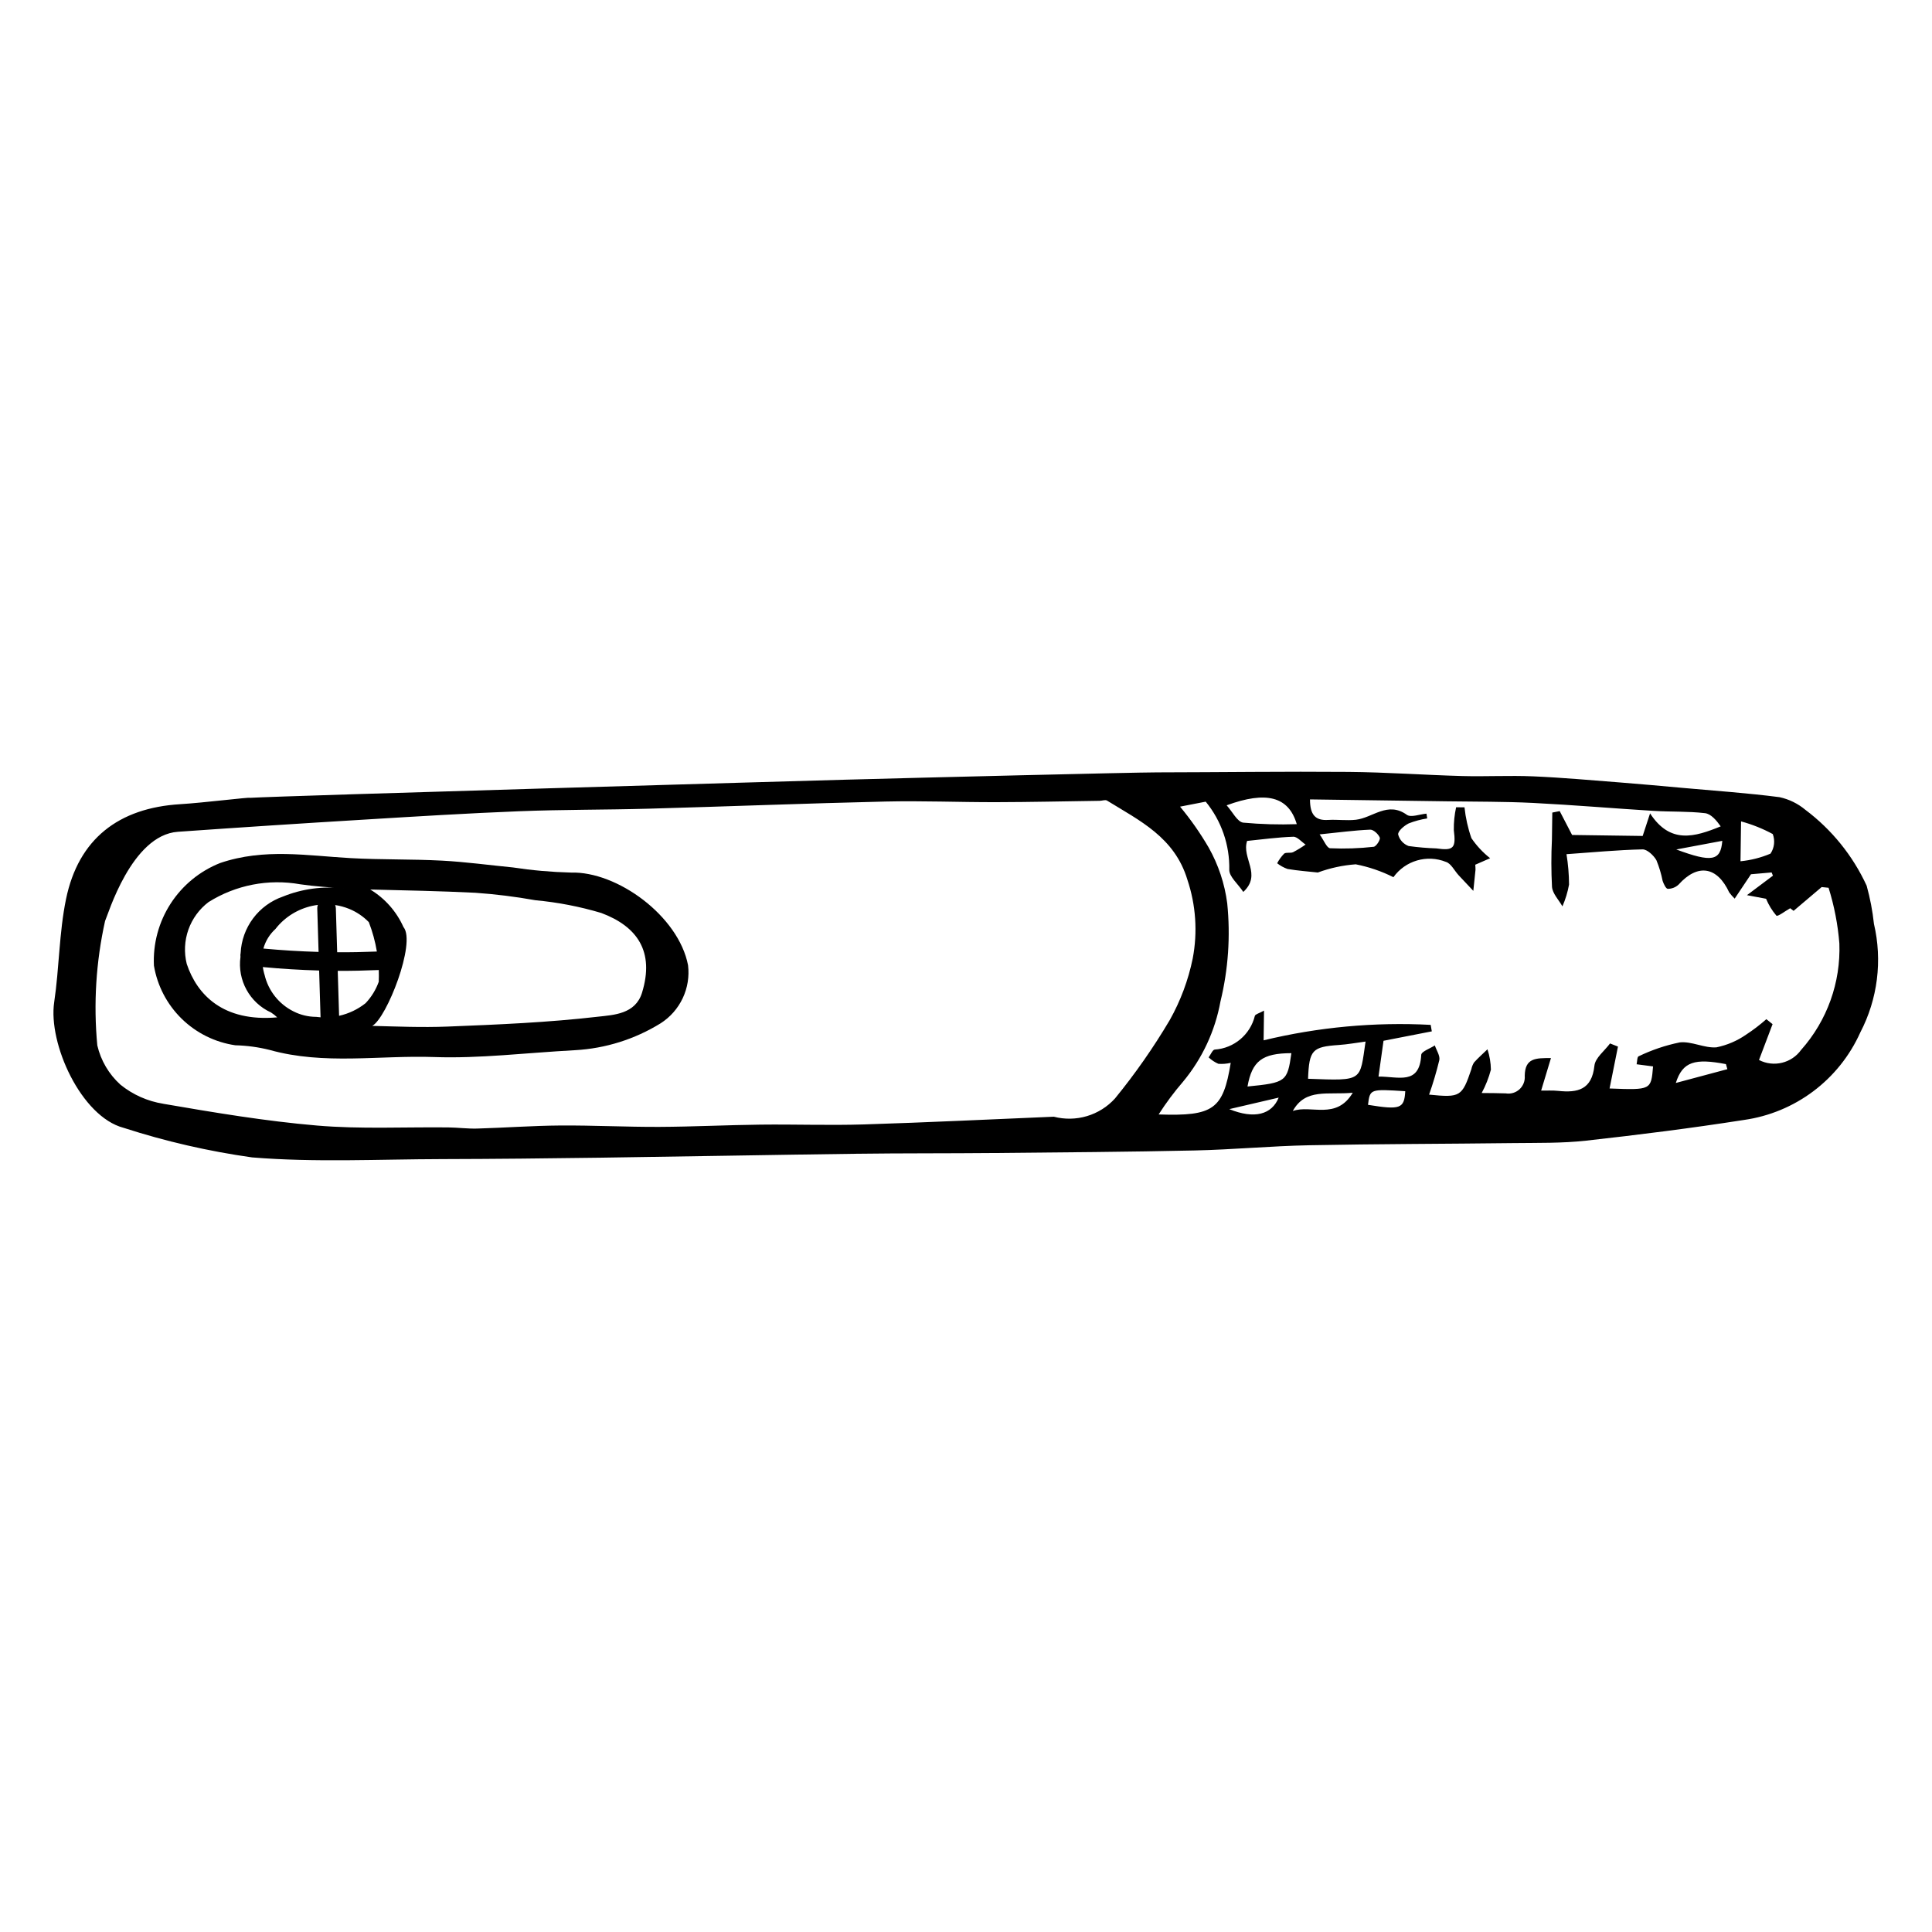
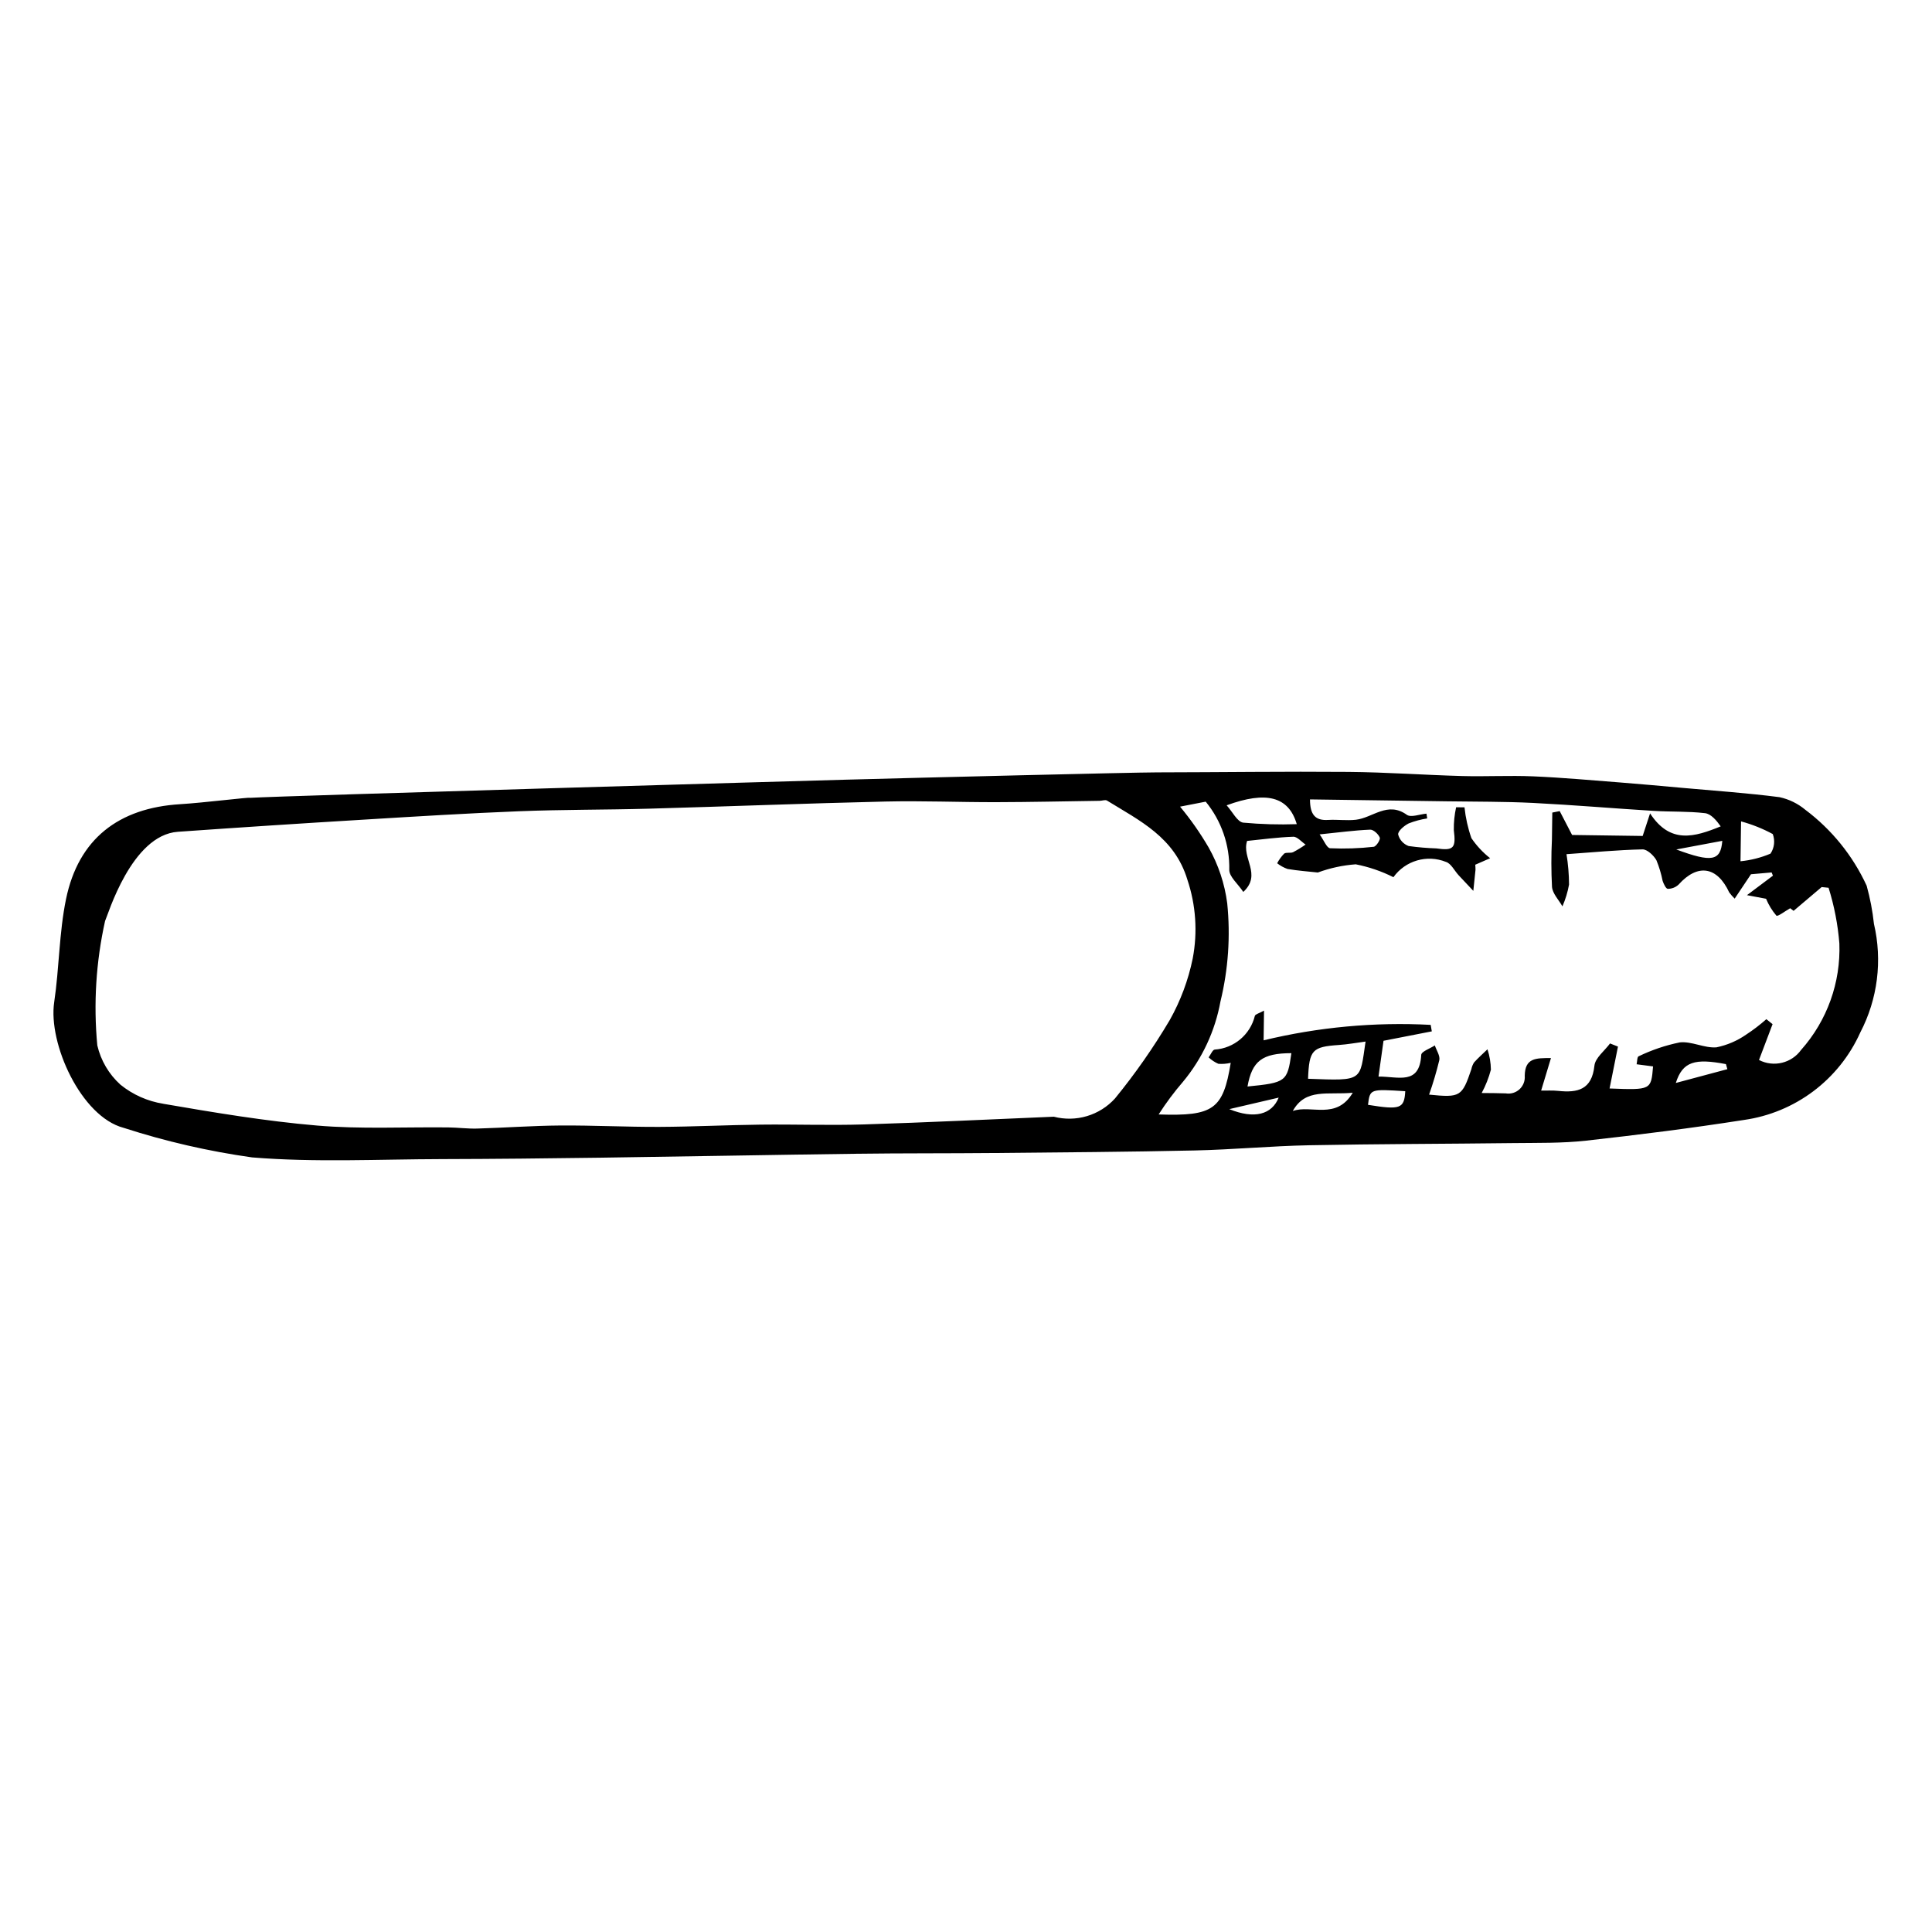
<svg xmlns="http://www.w3.org/2000/svg" fill="#000000" width="800px" height="800px" version="1.1" viewBox="144 144 512 512">
  <g>
    <path d="m640.61 388.79c-0.367-3.402-1.012-6.773-1.926-10.07-3.66-7.949-9.242-14.859-16.238-20.109-1.977-1.652-4.324-2.805-6.844-3.352-8.539-1.105-17.148-1.691-25.73-2.465-5.441-0.488-10.883-0.996-16.332-1.418-7.738-0.602-15.477-1.305-23.227-1.637-6.254-0.27-12.531 0.086-18.793-0.082-10.047-0.273-20.086-1.008-30.129-1.094-16.934-0.141-33.867 0.098-50.801 0.125-6.461 0.012-61.852 1.375-83.09 1.953-9.59 0.262-147.85 4.238-157.27 4.793-0.02-0.223-12.305 1.312-18.469 1.684-16.32 0.988-26.973 9.195-30.262 25.145-1.844 8.941-1.789 18.254-3.137 27.32-1.637 10.988 7.148 30.348 18.391 33.301 11.102 3.594 22.496 6.215 34.051 7.84 16.672 1.367 33.535 0.488 50.312 0.449 14.047-0.031 28.09-0.184 42.133-0.375 22.57-0.312 45.141-0.746 67.715-1.039 12.234-0.16 24.469-0.082 36.703-0.199 17.66-0.168 35.32-0.289 52.977-0.676 10.102-0.223 20.188-1.18 30.285-1.379 18.047-0.355 36.098-0.352 54.145-0.574 6.426-0.078 12.895 0.062 19.262-0.645 13.965-1.551 27.914-3.309 41.793-5.481h0.004c13.586-1.91 25.242-10.664 30.859-23.184 4.625-8.867 5.906-19.098 3.613-28.832zm-35.211-27.113c2.922 0.793 5.742 1.918 8.402 3.356 0.652 1.727 0.43 3.66-0.602 5.191-2.531 1.07-5.211 1.75-7.949 2.019 0.059-4.074 0.098-6.789 0.148-10.566zm-117.74 0.734c-4.738 0.164-9.484 0.027-14.207-0.406-1.578-0.227-2.809-2.859-4.379-4.59 10.438-3.828 16.422-2.387 18.586 4.996zm-64.391 77.527c-16.723 0.695-33.543 1.527-50.375 2.047-9.109 0.281-18.238-0.055-27.359 0.051-8.93 0.105-17.859 0.559-26.789 0.598-8.75 0.035-17.5-0.426-26.246-0.367-7.344 0.051-14.684 0.598-22.027 0.812-2.562 0.074-5.137-0.277-7.707-0.305-11.594-0.129-23.242 0.484-34.762-0.496-13.648-1.164-27.219-3.441-40.734-5.766v-0.008c-4.16-0.66-8.07-2.402-11.344-5.051-3.062-2.762-5.207-6.402-6.137-10.422-1.039-11.023-0.344-22.145 2.055-32.953 0.742-1.5 6.973-22.781 19.297-23.648 16.402-1.156 32.809-2.227 49.223-3.215 13.777-0.84 27.559-1.691 41.348-2.234 11.375-0.449 22.77-0.355 34.152-0.672 20.93-0.582 41.855-1.41 62.789-1.895 9.77-0.227 19.555 0.188 29.328 0.168 9.152-0.02 18.301-0.23 27.453-0.359 0.652-0.008 1.477-0.344 1.938-0.062 8.672 5.34 17.895 9.73 21.293 20.938l-0.004-0.008c2.269 6.746 2.758 13.961 1.418 20.953-1.172 5.711-3.223 11.207-6.082 16.289-4.309 7.277-9.156 14.223-14.508 20.77-2.004 2.211-4.574 3.828-7.434 4.68-2.859 0.852-5.898 0.906-8.785 0.156zm46.5-2.008c4.231-0.984 8.461-1.973 13.098-3.051-1.828 4.484-6.418 5.766-13.098 3.051zm4.832-5.992c1.207-6.773 3.902-8.82 11.629-8.84-1.055 7.551-1.418 7.828-11.633 8.836zm12.004 6.488c3.383-6.129 9.293-4.203 15.891-4.84-4.383 7.336-11.043 3.102-15.891 4.84zm4.043-8.543c0.297-7.637 1.098-8.469 8.168-8.953 2.312-0.156 4.606-0.582 7.074-0.906-1.57 10.527-0.492 10.414-15.246 9.859zm15.887 6.906c0.52-4.207 0.52-4.207 9.871-3.606-0.254 4.633-1.316 4.992-9.875 3.606zm81.574-5.793c1.809-5.703 5.078-6.562 13.281-4.996l0.383 1.34c-4.555 1.219-9.109 2.438-13.664 3.656zm33.238-8.805c-2.539 3.566-7.309 4.723-11.195 2.715 1.199-3.164 2.398-6.332 3.598-9.496l-1.648-1.316v-0.004c-1.68 1.488-3.461 2.852-5.336 4.078-2.367 1.652-5.051 2.805-7.879 3.383-3.203 0.27-6.617-1.676-9.777-1.301v0.004c-3.762 0.77-7.41 2.008-10.867 3.68-0.391 0.152-0.359 1.379-0.523 2.106 1.449 0.191 2.902 0.379 4.356 0.57-0.508 6.266-0.508 6.266-11.523 5.848 0.742-3.711 1.484-7.41 2.227-11.102l-2.102-0.832c-1.445 1.961-3.918 3.812-4.141 5.902-0.676 6.379-4.457 7.215-9.598 6.668-1.434-0.152-2.894-0.059-4.519-0.082 0.871-2.887 1.641-5.434 2.602-8.609-4.043-0.023-6.879-0.035-6.949 4.688 0.117 1.336-0.391 2.652-1.375 3.566-0.984 0.914-2.336 1.316-3.664 1.098-1.883-0.082-3.773-0.062-6.371-0.098 1.055-1.957 1.875-4.031 2.445-6.184-0.031-1.836-0.336-3.66-0.91-5.402-1.191 1.148-2.434 2.25-3.543 3.473v-0.004c-0.352 0.551-0.598 1.16-0.723 1.801-2.473 7.297-2.922 7.574-11.211 6.742h0.004c1.059-3 1.965-6.051 2.711-9.145 0.234-1.172-0.754-2.59-1.188-3.894-1.254 0.828-3.551 1.602-3.602 2.5-0.441 8.152-6.106 5.703-11.324 5.758 0.473-3.375 0.906-6.469 1.328-9.488 4.277-0.836 8.543-1.668 12.797-2.496l-0.297-1.715 0.004-0.004c-14.883-0.785-29.797 0.594-44.281 4.094l0.109-7.875c-1.387 0.762-2.242 0.934-2.426 1.379-1.211 4.984-5.516 8.605-10.629 8.949-0.57 0.023-1.086 1.348-1.625 2.066h-0.004c0.754 0.711 1.625 1.285 2.574 1.703 1.102 0.086 2.211 0 3.285-0.258-2.012 12.352-4.578 14.172-19.098 13.68l-0.004-0.004c1.945-3.039 4.102-5.938 6.461-8.668 5.082-6.121 8.5-13.449 9.922-21.273 2.07-8.512 2.676-17.316 1.789-26.031-0.676-5.199-2.352-10.223-4.934-14.793-2.215-3.801-4.746-7.414-7.562-10.801 2.543-0.496 4.723-0.918 6.801-1.324v0.004c4.172 5.098 6.387 11.52 6.242 18.105 0.027 1.82 2.238 3.609 3.719 5.816 5.008-4.656-0.52-8.953 1.008-13.516 3.902-0.391 8.059-0.973 12.23-1.109 1.062-0.035 2.172 1.344 3.262 2.074-1.059 0.746-2.164 1.422-3.312 2.019-0.711 0.324-1.82-0.043-2.375 0.387h0.004c-0.738 0.754-1.359 1.613-1.848 2.547 0.828 0.648 1.754 1.16 2.746 1.512 2.746 0.469 5.539 0.664 8.035 0.938 3.231-1.188 6.609-1.918 10.039-2.172 3.473 0.68 6.832 1.828 9.992 3.414 3.148-4.394 8.895-6.07 13.91-4.055 1.363 0.406 2.258 2.344 3.387 3.559 1.281 1.383 2.582 2.742 3.875 4.117 0.195-1.855 0.395-3.711 0.578-5.566v-0.004c0.004-0.453-0.02-0.906-0.066-1.355 1.133-0.496 2.383-1.039 3.945-1.723-1.914-1.508-3.586-3.301-4.961-5.316-0.926-2.641-1.539-5.383-1.832-8.168l-2.223-0.023v0.004c-0.434 1.984-0.641 4.016-0.609 6.047 0.605 4.781-0.023 5.519-4.656 4.852-2.445-0.078-4.887-0.289-7.312-0.625-1.379-0.504-2.422-1.652-2.785-3.074-0.066-0.93 1.598-2.316 2.789-2.922 1.586-0.621 3.234-1.062 4.914-1.324l-0.199-1.266c-1.77 0.148-4.109 1.094-5.207 0.305-5.082-3.652-9.027 0.801-13.484 1.312-2.43 0.277-4.926-0.098-7.379 0.051-3.344 0.203-4.793-1.32-4.797-5.441 12.371 0.172 24.391 0.332 36.414 0.508 7.547 0.113 15.105 0.047 22.641 0.422 10.672 0.535 21.32 1.449 31.988 2.109 4.539 0.281 9.117 0.082 13.621 0.605 1.598 0.188 3.023 1.867 4.18 3.5-6.934 2.832-13.375 4.766-18.719-3.441-0.883 2.688-1.391 4.238-1.961 5.984-6.227-0.086-12.512-0.176-18.703-0.262-1.062-2.047-2.172-4.184-3.281-6.324l-1.965 0.387c-0.031 2.375-0.074 4.754-0.098 7.129v0.004c-0.207 4.191-0.199 8.391 0.02 12.586 0.164 1.781 1.797 3.43 2.762 5.137 0.805-1.852 1.395-3.789 1.754-5.777-0.016-2.695-0.242-5.391-0.676-8.051 7.008-0.496 13.566-1.121 20.137-1.273 1.238-0.027 2.934 1.57 3.68 2.848v-0.004c0.73 1.777 1.289 3.621 1.66 5.504 0.27 0.805 0.879 2.09 1.355 2.102l-0.004 0.004c1.07 0.012 2.102-0.395 2.879-1.125 5.035-5.613 10.211-4.844 13.426 2.094h0.004c0.434 0.582 0.91 1.125 1.434 1.629 1.395-2.086 2.617-3.914 4.32-6.461l5.469-0.477 0.352 0.852c-2.012 1.508-4.023 3.019-6.887 5.168l5.066 0.953c0.672 1.625 1.594 3.137 2.734 4.473 0.367 0.316 2.352-1.23 3.66-1.965 0.406 0.316 1.223 0.945 0.898 0.695 2.801-2.375 5.121-4.34 7.441-6.305l1.832 0.188v0.004c1.5 4.789 2.457 9.73 2.859 14.734 0.387 10.348-3.234 20.449-10.105 28.195zm-127.63-57.07c5.07-0.516 9.219-1.078 13.387-1.254 0.871-0.039 2.188 1.18 2.555 2.113 0.215 0.551-0.961 2.363-1.629 2.43-3.828 0.43-7.688 0.555-11.535 0.383-0.887-0.055-1.652-2.113-2.777-3.672zm106.71 1.707c-0.426 5.379-2.785 5.777-12.199 2.289 3.887-0.73 7.773-1.457 12.203-2.289z" />
-     <path d="m295.29 375.24c-5.133-0.133-10.25-0.582-15.328-1.355-6.289-0.613-12.562-1.477-18.867-1.809-8.039-0.426-16.109-0.215-24.148-0.664-11.578-0.645-22.898-2.684-34.609 1.297-5.391 2.137-9.984 5.906-13.129 10.777-3.148 4.875-4.691 10.609-4.418 16.406 0.895 5.348 3.465 10.273 7.34 14.07 3.875 3.793 8.852 6.262 14.219 7.047 3.078 0.074 6.137 0.488 9.125 1.238 14.398 4.035 29.094 1.367 43.621 1.879 11.965 0.422 24-1.094 37.336-1.82 8.023-0.449 15.805-2.898 22.641-7.121 2.539-1.621 4.566-3.926 5.852-6.648 1.285-2.723 1.777-5.754 1.414-8.746-2.508-13.043-18.777-24.918-31.047-24.551zm-67.52 38.238c-2.09-0.008-4.144-0.508-6.004-1.457-3.875-1.938-6.68-5.496-7.66-9.715-0.031-0.105-0.07-0.203-0.098-0.309-0.152-0.586-0.277-1.156-0.363-1.715 4.973 0.469 9.945 0.773 14.93 0.914 0.125 4.133 0.25 8.27 0.375 12.402-0.398-0.027-0.789-0.066-1.18-0.121zm0.656-17.211c-4.879-0.141-9.754-0.438-14.625-0.891 0.551-1.996 1.66-3.793 3.195-5.184 0.328-0.426 0.672-0.836 1.043-1.23v0.004c2.699-2.848 6.301-4.668 10.191-5.156-0.113 0.301-0.164 0.625-0.152 0.945 0.113 3.84 0.23 7.676 0.348 11.512zm-9.473-14.66-0.004 0.004c-3.141 1.094-5.883 3.102-7.875 5.766-1.992 2.664-3.141 5.863-3.301 9.184-0.078 0.332-0.09 0.676-0.043 1.016-0.863 6.16 2.426 12.156 8.086 14.738 0.59 0.375 1.141 0.812 1.648 1.297-14.316 1.266-21.246-5.981-23.977-14.168v-0.004c-0.746-2.992-0.594-6.141 0.43-9.051 1.027-2.91 2.883-5.457 5.34-7.324 7.234-4.539 15.898-6.219 24.305-4.719 3.824 0.566 7.699 0.793 11.562 1.094v0.004c-5.488-0.66-11.055 0.086-16.176 2.168zm14.055 3.094-0.004 0.004c-0.012-0.293-0.07-0.586-0.18-0.859 1.281 0.191 2.531 0.535 3.731 1.023 1.949 0.801 3.715 1.996 5.188 3.508 0.973 2.516 1.688 5.129 2.133 7.789-3.508 0.141-7.016 0.215-10.52 0.191-0.117-3.883-0.234-7.769-0.352-11.652zm0.855 28.496c-0.121-3.973-0.238-7.941-0.359-11.914 3.625 0.023 7.25-0.066 10.875-0.219 0.039 1.031 0.035 2.07-0.008 3.117-0.758 2.113-1.945 4.043-3.488 5.672-2.059 1.633-4.457 2.777-7.023 3.348zm80.281-6.117c-1.758 5.703-7.562 5.883-11.637 6.352-13.223 1.535-26.578 2.094-39.898 2.621-6.801 0.27-13.617-0.027-19.961-0.184 3.812-2.027 11.684-22.078 8.281-26.18v0.008c-1.848-4.144-4.926-7.625-8.812-9.969 9.281 0.227 18.566 0.406 27.836 0.863 5.348 0.375 10.668 1.035 15.941 1.98 5.91 0.547 11.75 1.676 17.438 3.371 9.586 3.578 14.164 10.258 10.809 21.141z" />
  </g>
</svg>